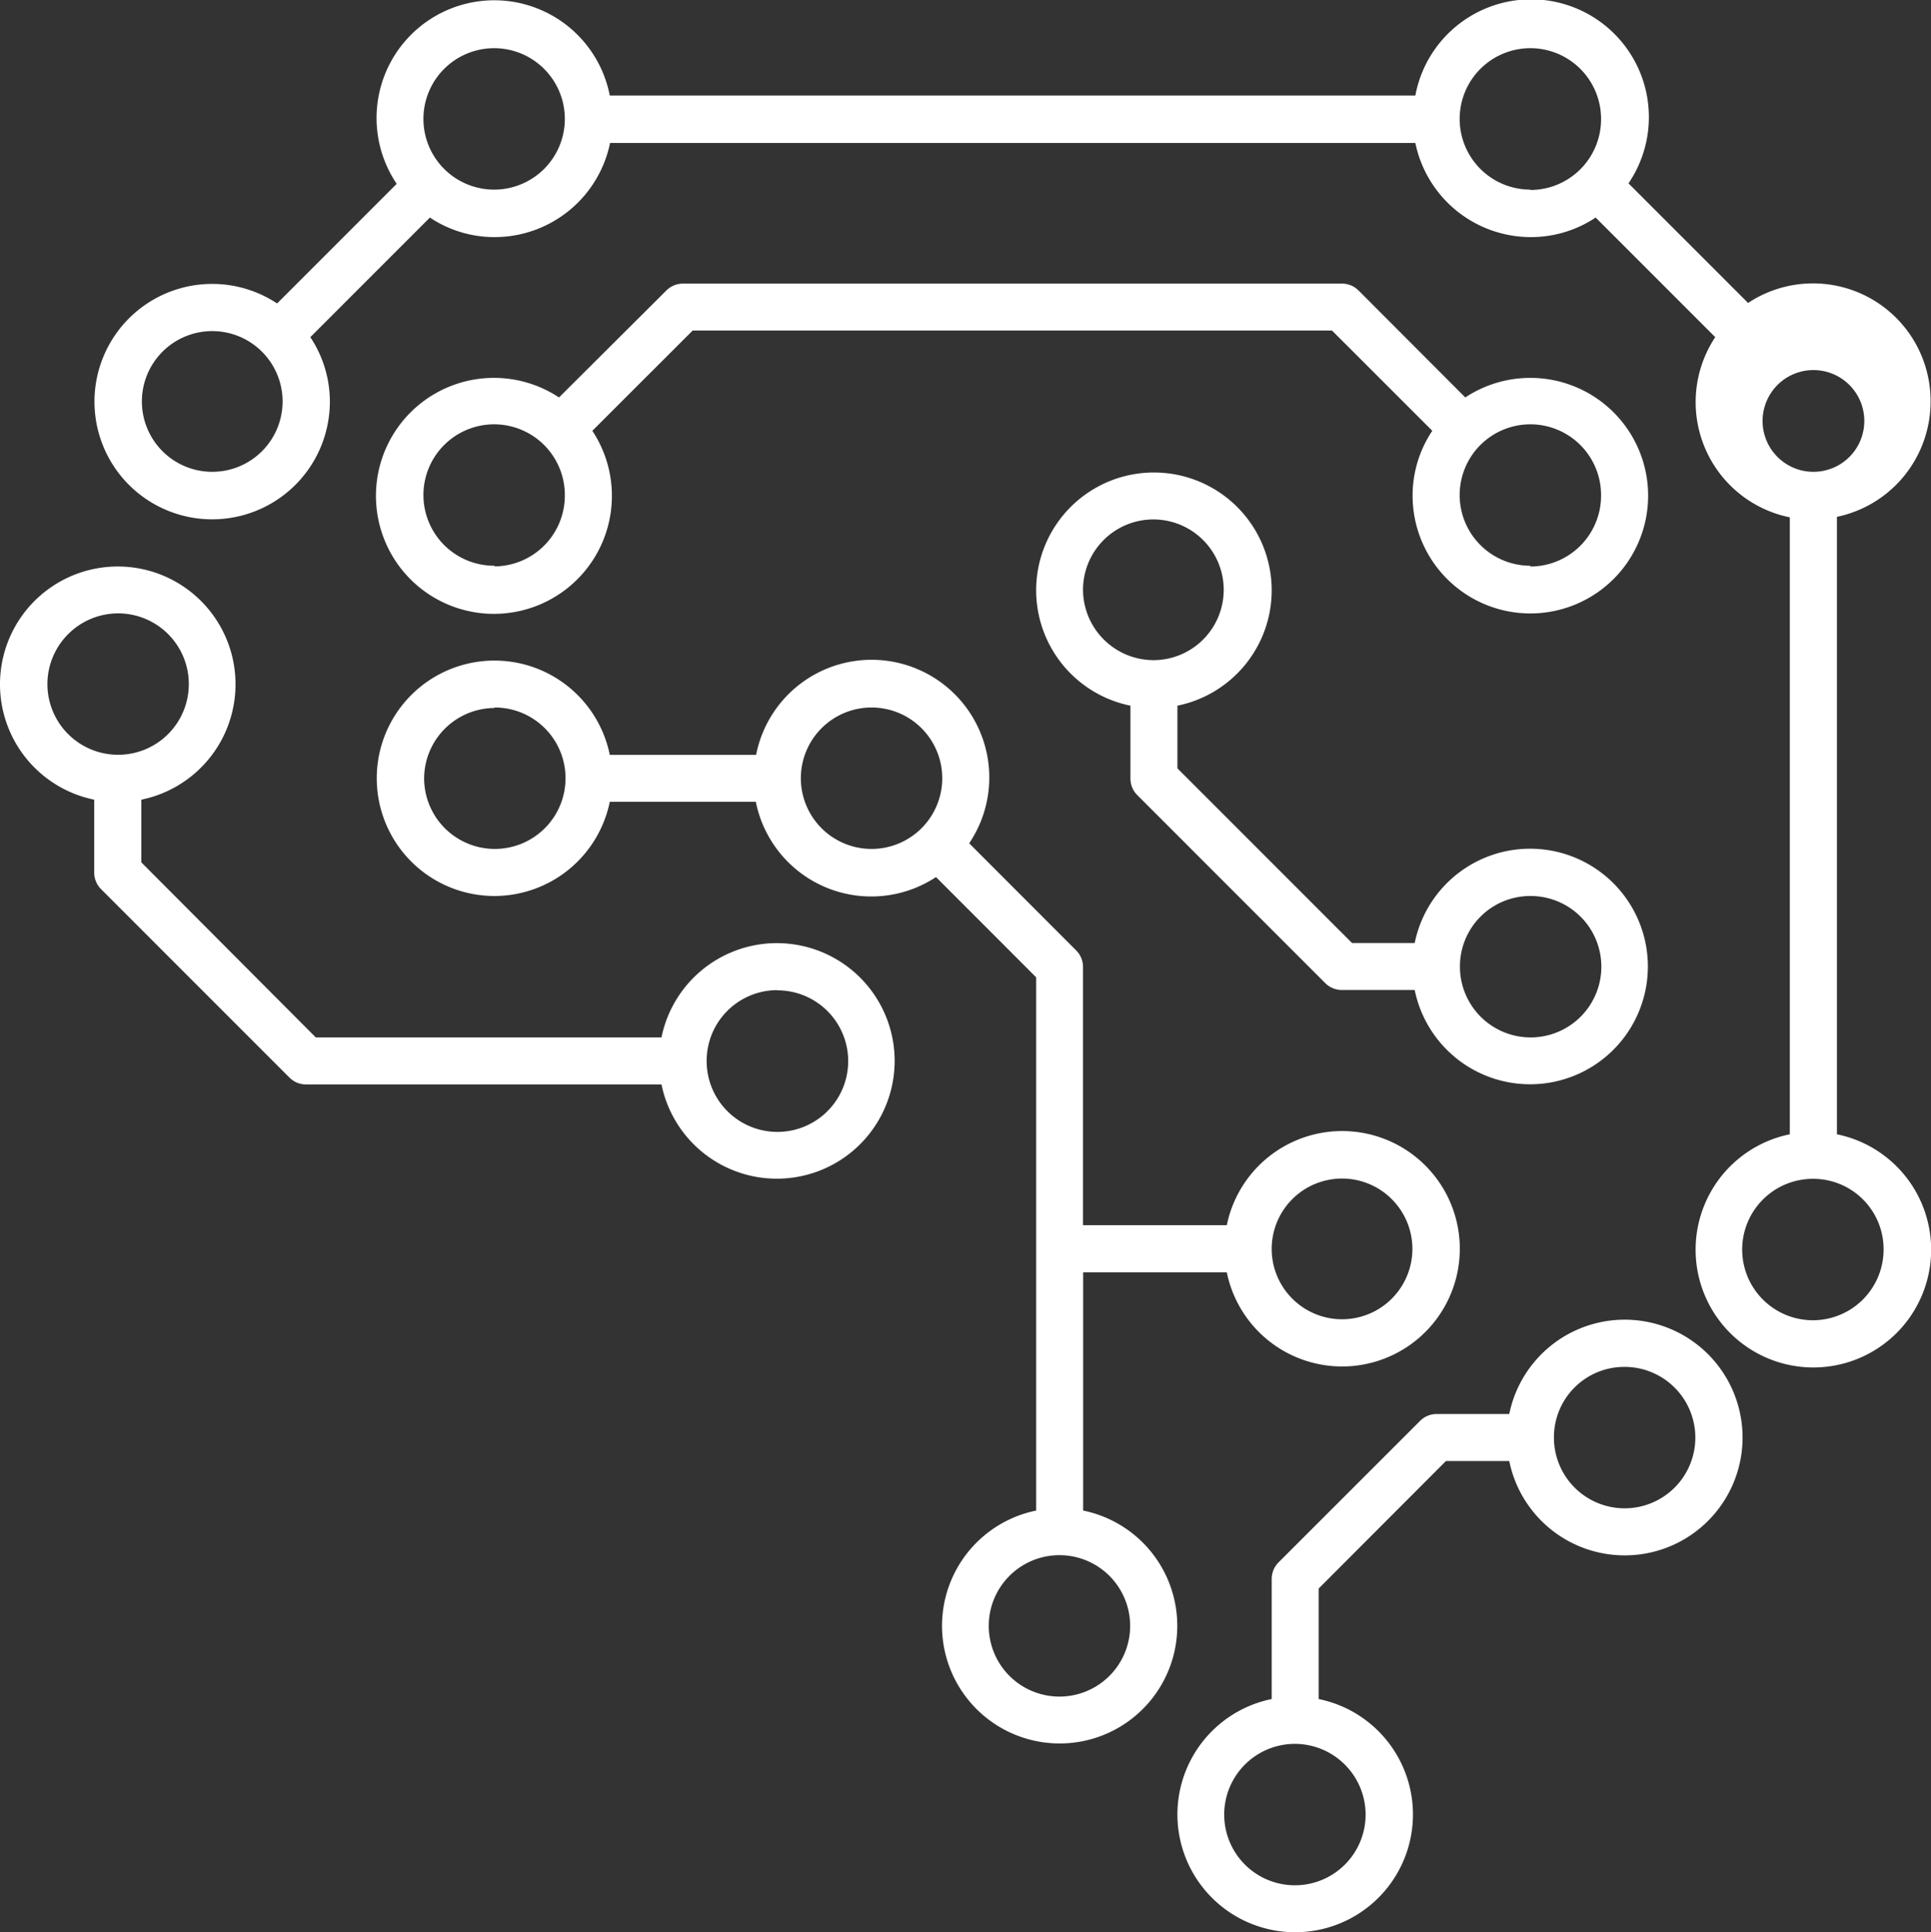
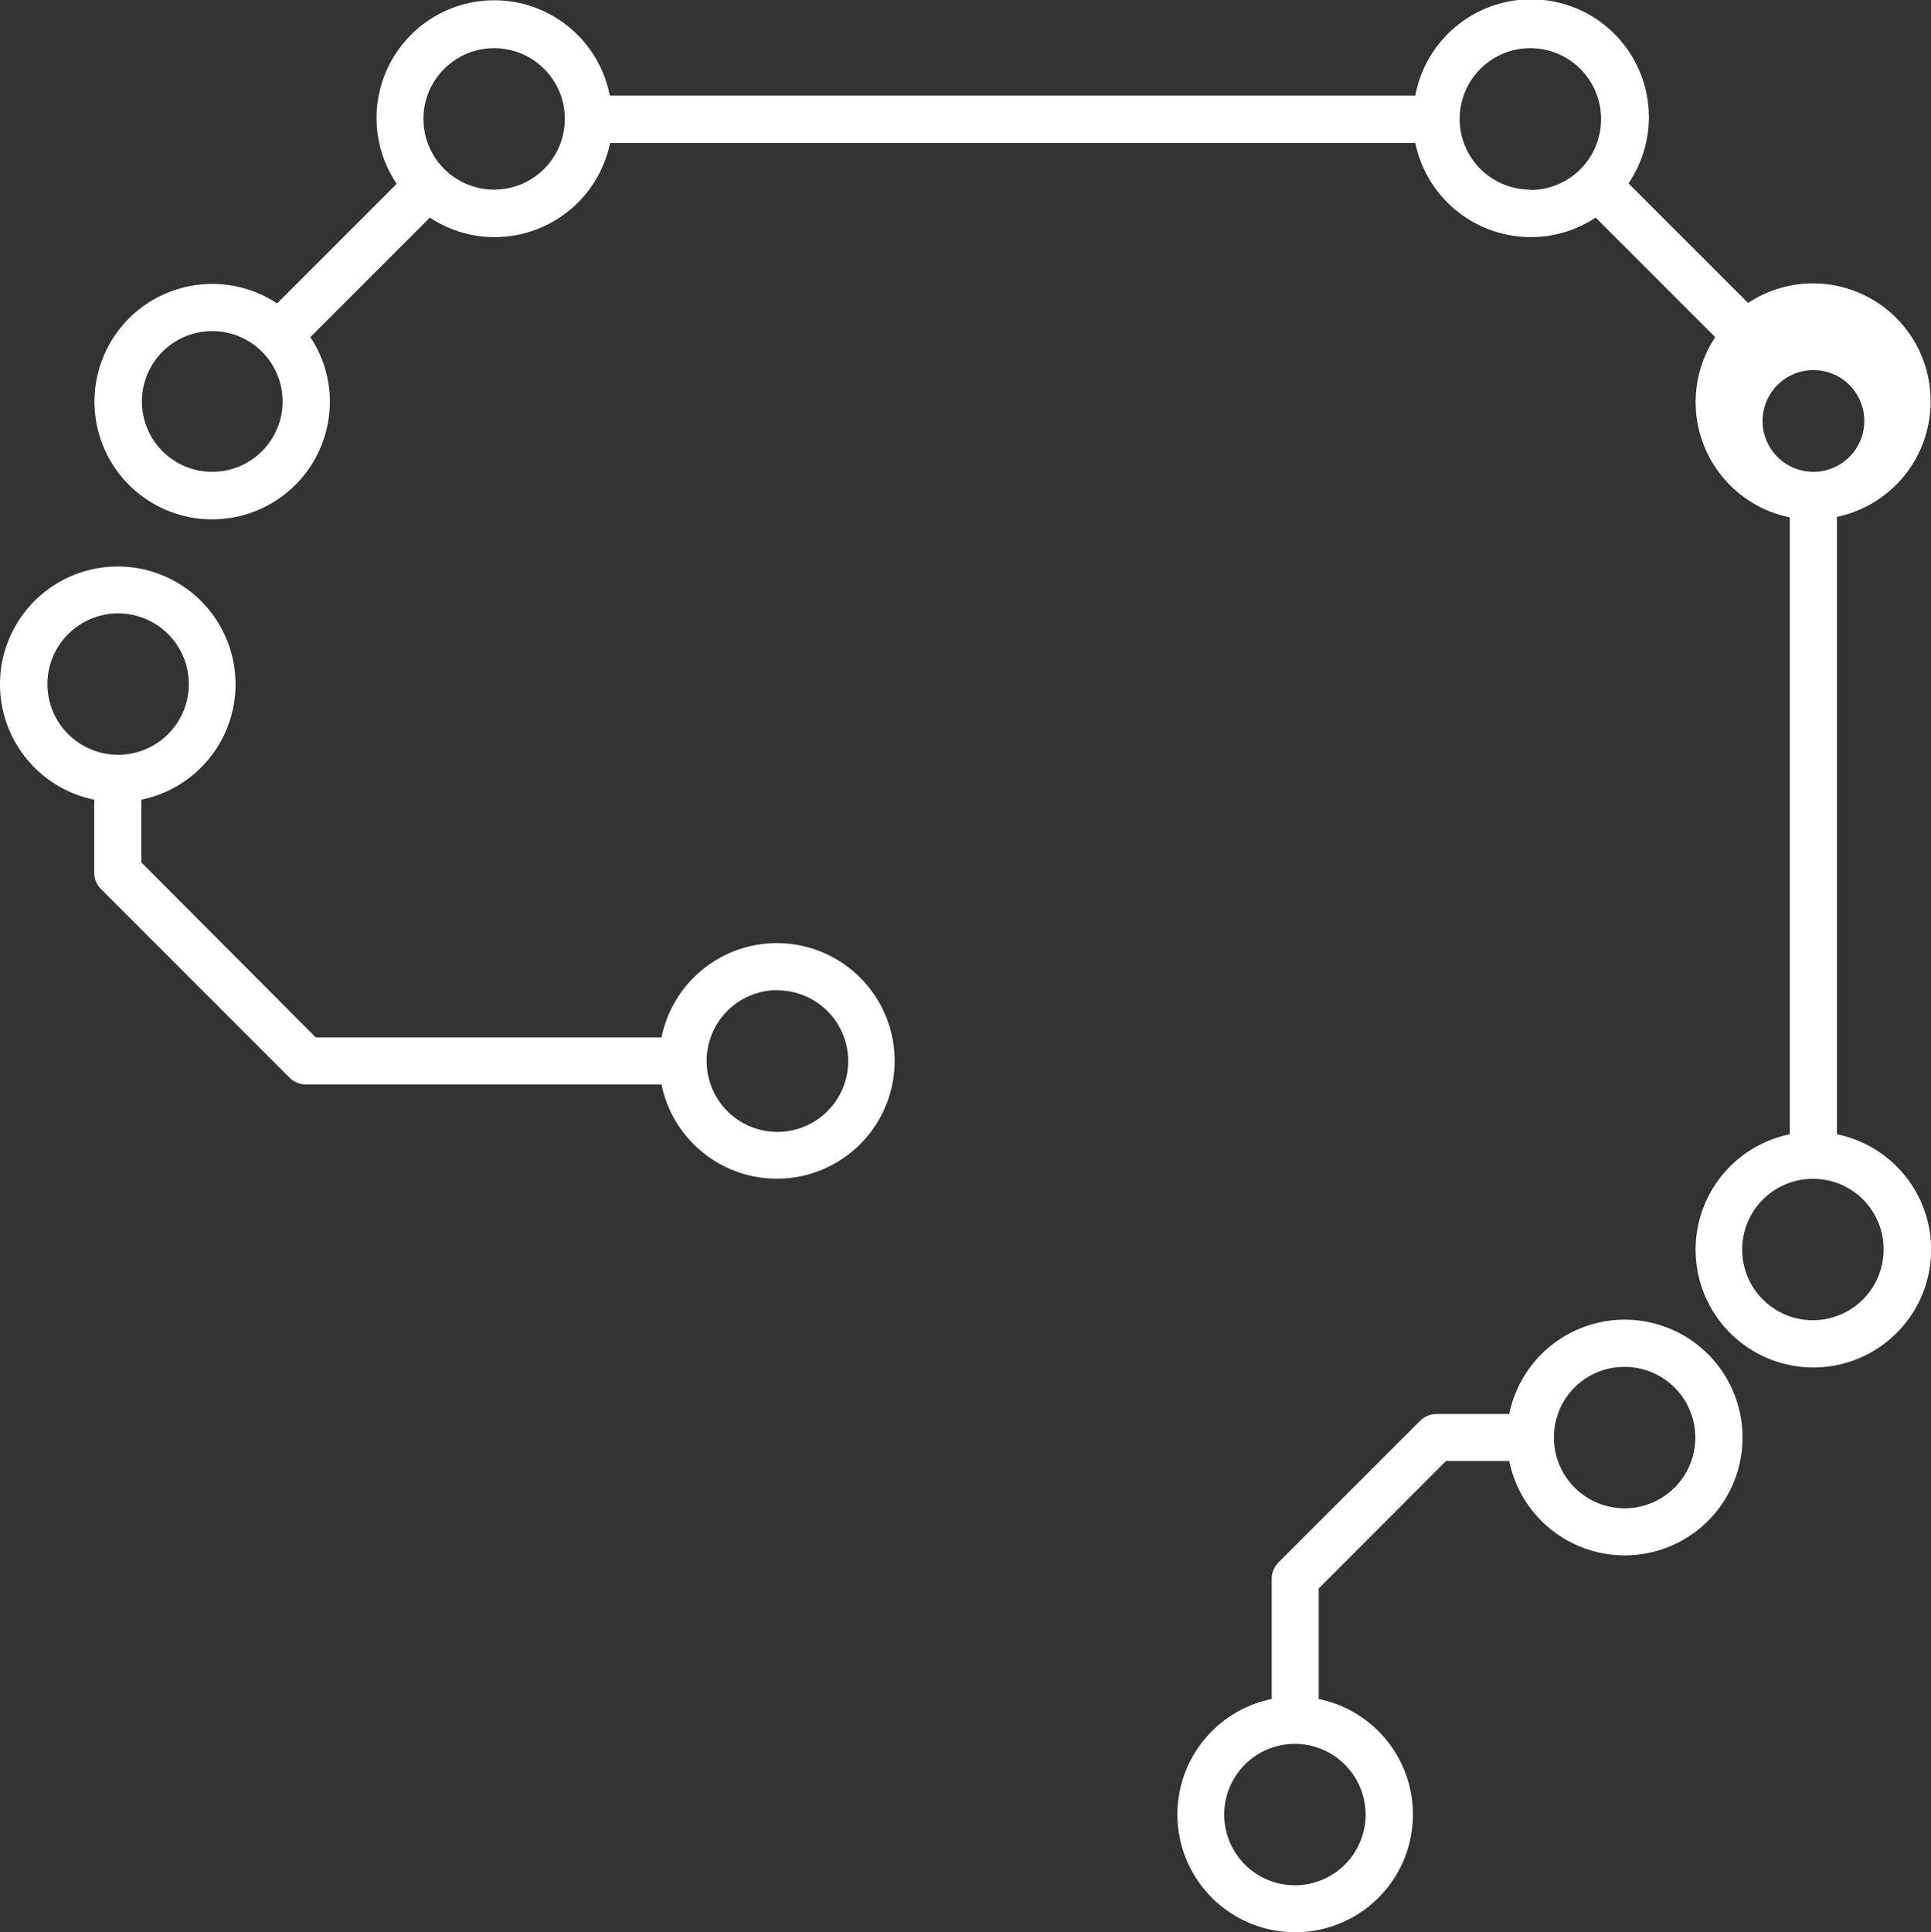
<svg xmlns="http://www.w3.org/2000/svg" id="Layer_1" data-name="Layer 1" viewBox="0 0 274.49 274.6">
  <rect x="0" y="0" width="274.49" height="274.6" fill="#333333" stroke="none" />
  <defs>
    <style>.cls-1{fill:#fff;}</style>
  </defs>
  <path class="cls-1" d="M20.1,126.25v10.37a3.34,3.34,0,0,0,1,2.37l26.73,26.73a3.25,3.25,0,0,0,2.37,1h50.54a16.74,16.74,0,1,0,0-6.68H51.6L26.8,135.16v-8.91a16.74,16.74,0,1,0-6.7,0Zm97.06,27.1a10.06,10.06,0,1,1-10,10.06h0a10.05,10.05,0,0,1,10-10.09h0ZM23.45,99.77a10.05,10.05,0,1,1-10,10.07v0A10.07,10.07,0,0,1,23.45,99.77Z" transform="translate(-6.71 -12.59)" />
-   <path class="cls-1" d="M77,139.94a16.75,16.75,0,0,0,16.39-13.39h20.76a16.73,16.73,0,0,0,25.61,10.7L154,151.5v75.79a16.72,16.72,0,1,0,6.68,0V193.43h20.42a16.73,16.73,0,1,0,0-6.7H160.66V150a3.3,3.3,0,0,0-1-2.35l-15.18-15.2a16.73,16.73,0,1,0-30.29-12.57H93.39A16.73,16.73,0,1,0,77,139.94ZM197.48,180.1a10,10,0,1,1-10,10A10,10,0,0,1,197.48,180.1Zm-30.12,63.58a10.05,10.05,0,1,1-10.05-10.05h0a10.05,10.05,0,0,1,10.05,10.05ZM130.55,113.15a10.05,10.05,0,1,1-10,10.07v0A10.05,10.05,0,0,1,130.55,113.15Zm-53.55,0a10.05,10.05,0,1,1-10,10.07v0a10.05,10.05,0,0,1,10-10Z" transform="translate(-6.71 -12.59)" />
-   <path class="cls-1" d="M224.24,66.3A16.77,16.77,0,0,0,215,69.08L199.85,53.9a3.34,3.34,0,0,0-2.37-1H103.76a3.36,3.36,0,0,0-2.35,1L86.17,69.08a16.77,16.77,0,1,0,4.74,4.74l14.26-14.25h90.88l14.26,14.25a16.55,16.55,0,0,0-2.8,9.22A16.74,16.74,0,1,0,224.24,66.3ZM77,93A10.05,10.05,0,1,1,87,83h0A10.06,10.06,0,0,1,77,93.09h0Zm147.24,0A10.05,10.05,0,1,1,234.3,83h0a10.07,10.07,0,0,1-10,10.11h-.06Z" transform="translate(-6.71 -12.59)" />
  <path class="cls-1" d="M281.14,69.65a16.71,16.71,0,0,0-25.94-14l-17-17a16.74,16.74,0,1,0-30.3-12.48H93.39A16.73,16.73,0,1,0,63.1,38.72l-17,17a16.73,16.73,0,1,0,7.5,14,16.53,16.53,0,0,0-2.78-9.21l17-17a16.48,16.48,0,0,0,9.21,2.78,16.76,16.76,0,0,0,16.4-13.38H207.9a16.77,16.77,0,0,0,16.4,13.38,16.57,16.57,0,0,0,9.23-2.78l17,17a16.71,16.71,0,0,0,10.6,25.61v87.69a16.74,16.74,0,1,0,6.7,0V86.05A16.74,16.74,0,0,0,281.14,69.65Zm-244.31,10a10,10,0,1,1,10.05-10,10,10,0,0,1-10.05,10ZM77,39.54A10.05,10.05,0,1,1,87,29.47v0A10.05,10.05,0,0,1,77,39.54Zm147.24,0a10.05,10.05,0,1,1,10.06-10h0a10.05,10.05,0,0,1-10.06,10.05Zm50.22,150.6a10.05,10.05,0,1,1-10.07-10h0A10,10,0,0,1,274.46,190.14Zm-10-110.49a7.23,7.23,0,1,1,.06,0h-.09Z" transform="translate(-6.71 -12.59)" />
  <path class="cls-1" d="M212.25,220.25h9a16.75,16.75,0,1,0,0-6.68H210.92a3.29,3.29,0,0,0-2.37,1l-20.07,20.06a3.36,3.36,0,0,0-1,2.37v17.08a16.74,16.74,0,1,0,6.68,0V238.37Zm25.4-13.38a10.05,10.05,0,1,1-10.05,10v0A10,10,0,0,1,237.65,206.87Zm-36.82,63.58a10.05,10.05,0,1,1-10.07-10h0A10.07,10.07,0,0,1,200.83,270.45Z" transform="translate(-6.71 -12.59)" />
-   <path class="cls-1" d="M168.34,125.57l26.73,26.73a3.34,3.34,0,0,0,2.37,1h10.37a16.74,16.74,0,1,0,0-6.68H198.9l-24.82-24.82v-8.91a16.74,16.74,0,1,0-6.68,0v10.37A3.36,3.36,0,0,0,168.34,125.57Zm55.9,14.37a10.05,10.05,0,1,1-10,10.06v0A10,10,0,0,1,224.24,139.94ZM160.66,96.42a10,10,0,1,1,10.05,10h0A10.05,10.05,0,0,1,160.66,96.42Z" transform="translate(-6.71 -12.59)" />
</svg>